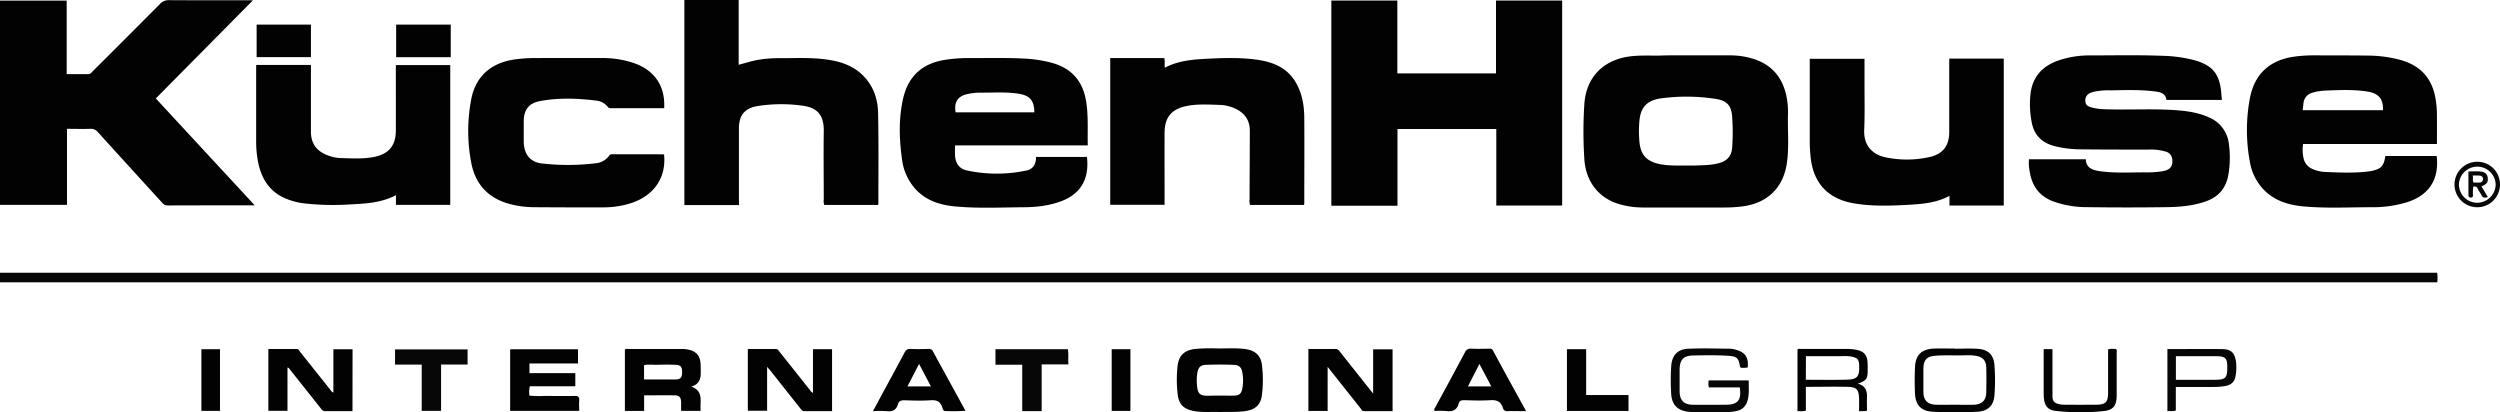
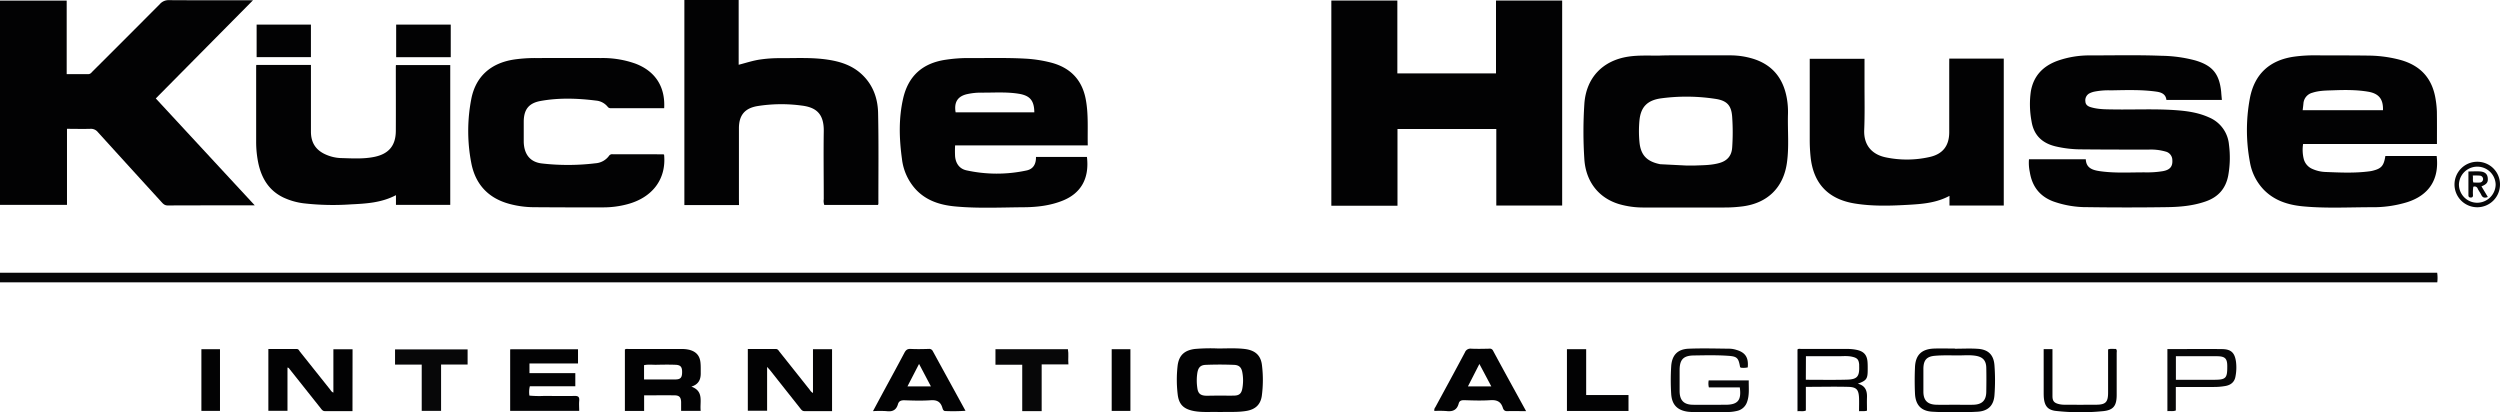
<svg xmlns="http://www.w3.org/2000/svg" viewBox="0 0 1335.31 220.25">
  <defs>
    <style>.cls-1{fill:#020203;}.cls-2{fill:#070708;}</style>
  </defs>
  <title>logo-kuchenhouse</title>
  <g id="Capa_2" data-name="Capa 2">
    <g id="Capa_1-2" data-name="Capa 1">
      <path class="cls-1" d="M136.07,109.68c-15.93,0-31.2,0-46.46.06-1.7,0-2.49-.89-3.39-1.88q-17-18.61-33.95-37.29a4.7,4.7,0,0,0-4-1.76c-4.12.12-8.24,0-12.49,0v40.62H0V.33H35.62V39.6c4,0,7.75,0,11.5,0,1.23,0,1.75-.89,2.44-1.57q18-17.92,35.88-35.91A6.14,6.14,0,0,1,90.22.08c14.26.1,28.52.06,42.78.06h2.13L83.21,52.58C100.8,71.59,118.23,90.42,136.07,109.68Z" />
      <path class="cls-1" d="M746.43,109.87H711.1V.27h35.26V39.2h52.69V.28h35.34v109.5H799.21V68.91H746.43Z" />
      <path class="cls-2" d="M0,150.79v-5.12H1301.75a19,19,0,0,1,.06,5.12Z" />
      <path class="cls-1" d="M1186.76,53.38h-29.63c-.33-3-2.52-4-5.12-4.4-8.14-1.18-16.32-.86-24.5-.72a38.59,38.59,0,0,0-8.77.67,10.53,10.53,0,0,0-2.84,1,4.2,4.2,0,0,0-2.05,4.2c.06,1.77,1.25,2.61,2.72,3.07,4.09,1.28,8.34,1.19,12.56,1.26,11.4.17,22.8-.44,34.19.48,5.68.46,11.28,1.37,16.55,3.76a17.39,17.39,0,0,1,10.68,14.6,53.47,53.47,0,0,1-.4,16.46c-1.32,6.93-5.31,11.48-12,13.81-6.86,2.41-14,3-21.16,3.08q-21,.3-41.93,0a53.17,53.17,0,0,1-18.37-3.07c-7.33-2.77-11.34-8.14-12.53-15.73a23.24,23.24,0,0,1-.43-6.78h30.35c.18,4.87,3.86,5.84,7.74,6.39,8.05,1.13,16.15.56,24.23.61a51,51,0,0,0,9.07-.63c3.93-.67,5.45-2.51,5.17-6.08a4.68,4.68,0,0,0-3.54-4.39,28.39,28.39,0,0,0-9-1.07c-12.23,0-24.46,0-36.69-.13A59.85,59.85,0,0,1,1098,78.2c-7.26-1.72-11.77-6-12.93-13.55a49,49,0,0,1-.34-15.89c1.46-8.32,6.56-13.51,14.31-16.31a50.79,50.79,0,0,1,17.31-2.85c12.78,0,25.57-.3,38.34.2a73.51,73.51,0,0,1,17.69,2.43c9.3,2.7,13,7.12,14,16.76C1186.48,50.35,1186.6,51.71,1186.76,53.38Z" />
-       <path class="cls-1" d="M900.64,29.57h23.45a41.61,41.61,0,0,1,11.68,1.64c10.75,3.13,16.68,10.43,18.62,21.26A41.77,41.77,0,0,1,955,61c-.24,8.72.67,17.47-.59,26.15-1.93,13.24-10.52,21.47-23.9,23.11a73.11,73.11,0,0,1-9.35.57q-21.51,0-43,0a46.15,46.15,0,0,1-13.33-1.8c-10.92-3.26-17.81-12-18.59-24a226.41,226.41,0,0,1,0-29.47c.92-14,9.78-23.26,23.55-25.32,5.59-.84,11.19-.47,16.79-.56C891.26,29.51,896,29.57,900.64,29.57Zm.4,58.86c1.29,0,2.58,0,3.86,0,4.58-.21,9.19-.11,13.65-1.42,4.07-1.2,6.34-3.85,6.64-8.12a118.15,118.15,0,0,0,0-16.51c-.41-6-2.71-8.57-8.67-9.53a102.07,102.07,0,0,0-29.1-.35c-7.6,1-11.08,4.68-11.76,11.93a61.6,61.6,0,0,0,0,11.28c.63,7.17,4,10.59,11.09,12C891.49,88.59,896.27,88.4,901,88.43Z" />
+       <path class="cls-1" d="M900.64,29.57h23.45a41.61,41.61,0,0,1,11.68,1.64c10.75,3.13,16.68,10.43,18.62,21.26A41.77,41.77,0,0,1,955,61c-.24,8.72.67,17.47-.59,26.15-1.93,13.24-10.52,21.47-23.9,23.11a73.11,73.11,0,0,1-9.35.57q-21.51,0-43,0a46.15,46.15,0,0,1-13.33-1.8c-10.92-3.26-17.81-12-18.59-24a226.41,226.41,0,0,1,0-29.47c.92-14,9.78-23.26,23.55-25.32,5.59-.84,11.19-.47,16.79-.56C891.26,29.51,896,29.57,900.64,29.57Zm.4,58.86c1.29,0,2.58,0,3.86,0,4.58-.21,9.19-.11,13.65-1.42,4.07-1.2,6.34-3.85,6.64-8.12a118.15,118.15,0,0,0,0-16.51c-.41-6-2.71-8.57-8.67-9.53a102.07,102.07,0,0,0-29.1-.35c-7.6,1-11.08,4.68-11.76,11.93a61.6,61.6,0,0,0,0,11.28c.63,7.17,4,10.59,11.09,12Z" />
      <path class="cls-1" d="M394.72,109.52H365.54V0h29V34.59c4.12-1.05,7.91-2.34,11.89-2.86a70.45,70.45,0,0,1,9.61-.67c8.72.06,17.47-.5,26.15.82,6.64,1,12.87,3,17.95,7.67,6.07,5.57,8.69,12.82,8.87,20.7.35,16.18.14,32.36.16,48.54a3.11,3.11,0,0,1-.21.66H440.26a6.64,6.64,0,0,1-.27-3.09c0-12-.18-24.09,0-36.13.18-9.65-4.23-12.92-11.85-13.85a81.31,81.31,0,0,0-23.62.29c-6.77,1.17-9.82,4.91-9.84,11.81,0,12.59,0,25.19,0,37.79Z" />
      <path class="cls-1" d="M1301.63,76.9h-71.49a20.55,20.55,0,0,0,.36,8.08,8,8,0,0,0,4.8,5.34,18.58,18.58,0,0,0,6.69,1.53c7.8.32,15.61.69,23.4-.32a14.79,14.79,0,0,0,1.62-.27c4.94-1.17,6.23-2.61,7.07-7.94h27.4c1.46,12.36-4,20.93-15.77,24.67a61.78,61.78,0,0,1-18.75,2.69c-12.32,0-24.65.7-36.94-.47-7.83-.75-15.11-3-20.83-8.82a28,28,0,0,1-7.45-14.78,92.11,92.11,0,0,1,0-34.24c2.52-13.06,10.8-20.42,24-22.16a77.68,77.68,0,0,1,10.45-.65c9.75.06,19.5,0,29.25.14a67.72,67.72,0,0,1,16.07,2.15c11.47,3,17.87,10.13,19.52,21.86a49,49,0,0,1,.57,6C1301.68,65.34,1301.63,70.94,1301.63,76.9Zm-71.72-18.05h42.9C1273,53,1270.66,50,1265,49c-6.28-1.08-12.63-1-19-.76-3.67.12-7.36.13-10.91,1.3a6.37,6.37,0,0,0-4.77,5.75C1230.21,56.39,1230.07,57.48,1229.91,58.85Z" />
      <path class="cls-1" d="M581,77.67H510.14a58,58,0,0,0,0,5.92c.37,3.73,2.34,6.56,6,7.38a75.36,75.36,0,0,0,32.2.07c3.69-.78,5.08-3.61,5-7.21h27.22C582,96,576.74,103.35,568,107c-6.83,2.82-14,3.65-21.31,3.7-12.22.09-24.46.7-36.65-.45-7.84-.75-15.13-3-20.76-8.94a29,29,0,0,1-7.53-16.49c-1.49-10.79-1.8-21.63.66-32.31,2.8-12.12,10.54-18.86,22.84-20.62A80.27,80.27,0,0,1,517.3,31c9.92.08,19.85-.24,29.77.29a71,71,0,0,1,14.41,2.17c10.23,2.71,16.49,9.17,18.45,19.6C581.44,61.09,580.82,69.18,581,77.67ZM552.46,60c-.08-6.31-2.34-8.95-8.29-9.92-6.67-1.08-13.39-.54-20.09-.6a33.91,33.91,0,0,0-7.39.77c-5.17,1.12-7.2,4.33-6.27,9.75Z" />
-       <path class="cls-1" d="M696.54,109.46H667.72a6.23,6.23,0,0,1-.29-3.08c0-12.22.13-24.45.12-36.67,0-5.66-2.92-9.52-8-11.81a20.54,20.54,0,0,0-8-1.86c-6-.18-11.94-.61-17.85.61-8,1.64-11.63,6.05-11.67,14.23-.06,11.77,0,23.54,0,35.3v3.22H593V31h28.87c.48,1.63,0,3.38.3,5.17,7.53-4,15.78-4.46,24-4.86,8.44-.4,16.9-.61,25.31.6S687.13,36,691.79,43.49c3.69,6,4.81,12.65,4.86,19.51.1,15.07,0,30.15,0,45.23C696.68,108.58,696.6,108.94,696.54,109.46Z" />
      <path class="cls-1" d="M1041.15,31.31h29.11v78.47h-29v-5.17c-6.68,3.59-13.7,4.28-20.75,4.71-10.09.6-20.2,1-30.24-.69-13.93-2.39-21.71-10.74-23.18-24.75a88.43,88.43,0,0,1-.47-9.35c0-13.42,0-26.85,0-40.27V31.39h29.26c0,4.69,0,9.35,0,14,0,8,.18,16-.16,24-.35,8.32,4.32,13.2,11.61,14.68a55.13,55.13,0,0,0,23.54-.26c6.89-1.6,10.22-6,10.26-13.08,0-12.13,0-24.27,0-36.41Z" />
      <path class="cls-1" d="M354.71,82.62c1.26,13-6.19,22.95-19.77,26.5a49.38,49.38,0,0,1-12.26,1.64q-18.92.06-37.81-.09a51.13,51.13,0,0,1-12.54-1.7c-11.41-3-18.43-10.43-20.62-22a89.85,89.85,0,0,1,0-34c2.33-12.14,10.46-19.33,23-21.2A79.66,79.66,0,0,1,286.27,31c11.59,0,23.18-.05,34.78,0a52.15,52.15,0,0,1,18.39,3c10.53,4,15.95,12.3,15.31,23.78h-4c-7.82,0-15.64,0-23.46,0-1,0-1.95.24-2.74-.78a9,9,0,0,0-6.17-3.27c-9.89-1.23-19.81-1.58-29.64.2-6.47,1.18-9,4.71-9,11.22,0,3.49,0,7,0,10.48.12,6.59,3.25,10.95,9.73,11.68a122.15,122.15,0,0,0,28.6-.1,9.79,9.79,0,0,0,7.24-4,2,2,0,0,1,1.88-.83c9,0,18,0,27,.05C354.38,82.4,354.54,82.55,354.71,82.62Z" />
      <path class="cls-1" d="M166.08,34.7V47.16q0,11.58,0,23.17c0,6,2.73,10.06,8.28,12.37a21.79,21.79,0,0,0,7.76,1.73c6,.16,11.93.57,17.85-.64,7.67-1.58,11.4-6,11.45-13.85.06-11.31,0-22.62,0-33.93,0-.35,0-.71.07-1.27h29v74.69h-29v-5.19c-7.78,4.1-16,4.53-24.26,4.93a137.85,137.85,0,0,1-25-.57,36,36,0,0,1-10.8-3.08c-7.77-3.71-11.71-10.26-13.46-18.38a55.46,55.46,0,0,1-1.15-11.5q0-19.86,0-39.71c0-.36,0-.72.07-1.23Z" />
      <path class="cls-1" d="M651.46,220.08c-4.34-.2-8.84.29-13.32-.46-5.8-1-8.53-3.42-9.14-9.24a65.83,65.83,0,0,1,0-15.11c.7-5.5,3.67-8.18,9.21-8.88a96.67,96.67,0,0,1,12.39-.26c4.68,0,9.37-.28,14,.24,5.72.64,8.9,3.34,9.47,8.9a64.58,64.58,0,0,1-.11,16.2c-.7,4.69-3.47,7.19-8.14,8S656.38,219.92,651.46,220.08Zm0-8.79v0c2.66,0,5.33.09,8,0,2.5-.11,3.59-1.18,4.07-3.62a23.75,23.75,0,0,0,.08-8.49c-.46-2.84-1.63-4.18-4.5-4.3-5-.2-10.1-.21-15.14,0-2.86.12-4,1.54-4.45,4.34a27.22,27.22,0,0,0,0,8c.37,2.87,1.59,4,4.52,4.14C646.55,211.38,649,211.29,651.51,211.29Z" />
      <path class="cls-1" d="M444.42,219.59c-5,0-9.85,0-14.71,0-1.27,0-1.75-.82-2.36-1.59q-7.87-9.93-15.73-19.87c-.49-.62-1-1.19-1.89-2.15V219.4h-10.3v-33c5,0,10,0,14.9,0,1.18,0,1.54.86,2.08,1.55q8.07,10.13,16.11,20.27a4.51,4.51,0,0,0,1.71,1.68V186.53h10.19Z" />
      <path class="cls-1" d="M188.27,219.59c-5,0-9.86,0-14.73,0-1.27,0-1.72-.87-2.33-1.64q-8.24-10.35-16.46-20.72c-.27-.34-.42-.83-1.2-.92v23.1H143.34v-33h15.27c.9,0,1.13.84,1.57,1.39q8,10,16,20.07c.49.62.82,1.43,1.89,1.85V186.54h10.24Z" />
-       <path class="cls-1" d="M698.84,186.39c5,0,9.73.06,14.5,0,1.4,0,1.87.9,2.54,1.74l17.55,22.11V186.59h10.38v33c-5.08,0-10.19,0-15.29,0-1.12,0-1.43-1.06-2-1.74-5.67-7.1-11.3-14.22-17.4-21.9v23.54H698.84Z" />
      <path class="cls-1" d="M374.26,219.46H363.8c0-1.66,0-3.2,0-4.74-.09-2.56-1-3.54-3.5-3.56-5.32-.07-10.65,0-16.26,0v8.32H333.77v-32.8c.7-.51,1.55-.25,2.34-.26q13.92,0,27.84,0a16.68,16.68,0,0,1,4.1.39c3.68.91,5.72,3.08,6.09,6.86.2,1.91.12,3.85.14,5.77,0,3.37-1.2,5.9-5,7.06C376.13,209,373.68,214.63,374.26,219.46ZM344,202.67c5.72,0,11.22.05,16.72,0,2.76,0,3.56-1,3.61-3.72.06-2.92-.75-4-3.55-4.11-3.49-.14-7-.08-10.48,0-2.07,0-4.17-.26-6.3.2Z" />
      <path class="cls-1" d="M308.73,186.54v7.6H282.8v5.16h24.49v7H283a13,13,0,0,0-.23,5,55.19,55.19,0,0,0,7.79.18c5.42,0,10.85.12,16.27,0,2.14-.07,2.73.64,2.54,2.65-.16,1.71,0,3.46,0,5.34H272.49v-32.9Z" />
      <path class="cls-1" d="M466.28,219.6c2.43-4.52,4.72-8.78,7-13,3.26-6,6.57-12.07,9.78-18.16.76-1.44,1.57-2.16,3.34-2.07,3.21.17,6.43.09,9.65,0a2.12,2.12,0,0,1,2.19,1.19c5.74,10.53,11.52,21,17.45,31.85a95.62,95.62,0,0,1-10.8.13c-1.14,0-1.36-1.18-1.63-2-1-3.08-3-4-6.26-3.75-4.67.32-9.38.17-14.07,0-1.75,0-2.85.49-3.31,2.1-.91,3.2-3,4.13-6.16,3.7A59,59,0,0,0,466.28,219.6Zm24.61-25.23-6.19,12h12.52Z" />
      <path class="cls-1" d="M815.13,219.6c-3.71,0-6.93-.09-10.13,0-1.48.05-2-.84-2.32-1.86-1.07-3.3-3.24-4.2-6.61-4-4.67.32-9.37.15-14.06,0-1.5,0-2.5.32-2.89,1.81-.91,3.43-3.17,4.41-6.53,4a51.46,51.46,0,0,0-6.45-.05,2.32,2.32,0,0,1,.51-2c5.28-9.75,10.59-19.47,15.79-29.26a3.14,3.14,0,0,1,3.35-2c3.21.16,6.43.06,9.65,0a1.87,1.87,0,0,1,2,1C803.22,198,809.05,208.52,815.13,219.6Zm-18.58-13.2c-2.16-4.09-4.2-7.94-6.37-12l-6.13,12Z" />
      <path class="cls-2" d="M225.25,194.75H211v-8.14h38.76v8.08H235.59v24.78H225.25Z" />
      <path class="cls-2" d="M556.38,219.6H546V194.8h-14.3v-8.27h38.7c.48,2.57,0,5.2.27,8.11H556.38Z" />
      <path class="cls-2" d="M929.26,206.93H912.75a9,9,0,0,1-.1-3.75h21.4c-.09,3.92.49,7.9-1,11.78a7.19,7.19,0,0,1-5.19,4.5,21.73,21.73,0,0,1-5.74.61c-5.71,0-11.41,0-17.11,0a28.1,28.1,0,0,1-3.31-.14c-5.78-.73-8.71-3.73-9.08-9.56a118.7,118.7,0,0,1,0-14.61c.36-6,3.34-9.25,9.32-9.51,7.35-.3,14.71-.08,22.07,0a13.26,13.26,0,0,1,3.5.65c4.75,1.37,6.52,4.14,6,9.34a10.65,10.65,0,0,1-3.73.14c-.16-.17-.36-.29-.38-.43-.85-4.88-1.6-5.59-6.54-5.92-6.06-.41-12.13-.26-18.19-.17-5.6.09-7.53,2.24-7.55,7.85,0,3.77,0,7.54,0,11.31.07,4.84,2.28,7.11,7.11,7.17,5.79.07,11.59,0,17.38,0C928.22,216.18,930.23,213.81,929.26,206.93Z" />
      <path class="cls-1" d="M836.94,186.51h10.27V211h22.61v8.5H836.94Z" />
      <path class="cls-1" d="M240.75,13.14V30.55H211.6V13.14Z" />
      <path class="cls-1" d="M1044.17,186.26c4.13,0,8.28-.24,12.39.06,5.49.41,8.32,3.28,8.73,8.78a107.63,107.63,0,0,1,0,16c-.41,5.47-3.37,8.48-9.08,8.81a215.18,215.18,0,0,1-24,0c-6.09-.32-9.09-3.59-9.37-9.74-.21-4.67-.2-9.36,0-14,.27-6.62,3.57-9.76,10.28-10,3.67-.11,7.35,0,11,0Zm-.24,29.92c3.39,0,6.8.1,10.19,0,4.59-.16,6.72-2.32,6.8-6.88.07-4.31.1-8.63,0-12.94-.11-3.8-1.84-5.68-5.59-6.31-3.09-.52-6.23-.2-9.34-.21-4.22,0-8.47-.17-12.66.21-4.35.4-5.91,2.43-6,6.74q0,6.19,0,12.39c0,4.67,2.2,6.89,6.92,7C1037.5,216.26,1040.71,216.19,1043.93,216.18Z" />
      <path class="cls-1" d="M166.07,13.14V30.5h-29V13.14Z" />
      <path class="cls-1" d="M992.31,204.94c4.06,1.07,5,3.8,4.89,7.26-.09,2.37,0,4.75,0,7.14-1.45.45-2.71.15-4.24.29,0-2.45.08-4.73,0-7-.19-4.49-1.32-5.87-5.73-6-7.5-.19-15,0-22.68,0v12.64c-1.52.68-3,.16-4.47.39v-33c.62-.55,1.39-.27,2.09-.28,8.09,0,16.18,0,24.28,0a24.56,24.56,0,0,1,5.2.48c3.83.8,5.57,2.69,5.85,6.54.11,1.56.09,3.13.08,4.69C997.52,202.36,996.84,203.31,992.31,204.94Zm-27.77-2.1c7.54,0,14.8.15,22.05-.06,5.44-.15,6.64-1.74,6.44-7.26,0-.28,0-.55,0-.83-.25-2.62-1-3.49-3.61-4.11s-5.13-.29-7.7-.31c-5.67-.05-11.35,0-17.13,0Z" />
      <path class="cls-2" d="M1157.66,186.46c9.88,0,19.6-.13,29.31,0,4.85.09,6.69,2.07,7.34,6.85a24.9,24.9,0,0,1-.32,7.94c-.55,2.9-2.53,4.39-5.27,4.9a34.07,34.07,0,0,1-6.3.54c-6.69,0-13.38,0-20.26,0v12.55c-1.56.63-3,.16-4.5.36Zm4.54,16.39h20.17c6.54,0,7.3-.76,7.27-7.22,0-4.15-1.18-5.33-5.46-5.36-5.88,0-11.76,0-17.64,0h-4.34Z" />
      <path class="cls-1" d="M1091.57,186.47h4.7v15.15c0,3.31,0,6.62,0,9.93,0,2.61.85,3.64,3.38,4.27a12.54,12.54,0,0,0,3,.35q8.4.06,16.82,0c5.23,0,6.51-1.35,6.51-6.53v-23c1.43-.55,2.86-.19,4.21-.27.66.73.38,1.5.38,2.19q0,11.16,0,22.32c0,5.9-1.73,8.24-7.54,8.75a120.26,120.26,0,0,1-25-.15c-4.16-.5-5.87-2.54-6.33-6.71-.09-.82-.11-1.65-.12-2.47Z" />
      <path class="cls-1" d="M603.78,219.47h-10V186.52h10Z" />
      <path class="cls-1" d="M107.57,219.46V186.52h9.93v32.94Z" />
      <path class="cls-2" d="M1335.31,98.48a12.15,12.15,0,1,1-12-12.08A12.08,12.08,0,0,1,1335.31,98.48Zm-12.19,9.81a9.91,9.91,0,0,0,9.87-9.73,9.81,9.81,0,0,0-19.61-.09A9.76,9.76,0,0,0,1323.12,108.29Z" />
      <path class="cls-2" d="M1328.82,105.22c-1.68.64-2.77.45-3.51-1.13-.54-1.15-1.36-2.17-1.91-3.32a1.71,1.71,0,0,0-2.36-1,21.22,21.22,0,0,0-.16,4.52c0,.78-.27,1.19-1.1,1.22s-1.34-.29-1.34-1.26c0-4.19,0-8.38,0-12.67,2.32,0,4.34-.15,6.32,0,2.57.24,3.76,1.39,4,3.4.26,2.35-.45,3.39-3.35,4.56Zm-8.07-11.47c.3,1.44-.18,2.62.39,3.75,1.17,0,2.26.07,3.34,0a1.85,1.85,0,0,0,.13-3.69A34.35,34.35,0,0,0,1320.75,93.75Z" />
    </g>
  </g>
</svg>